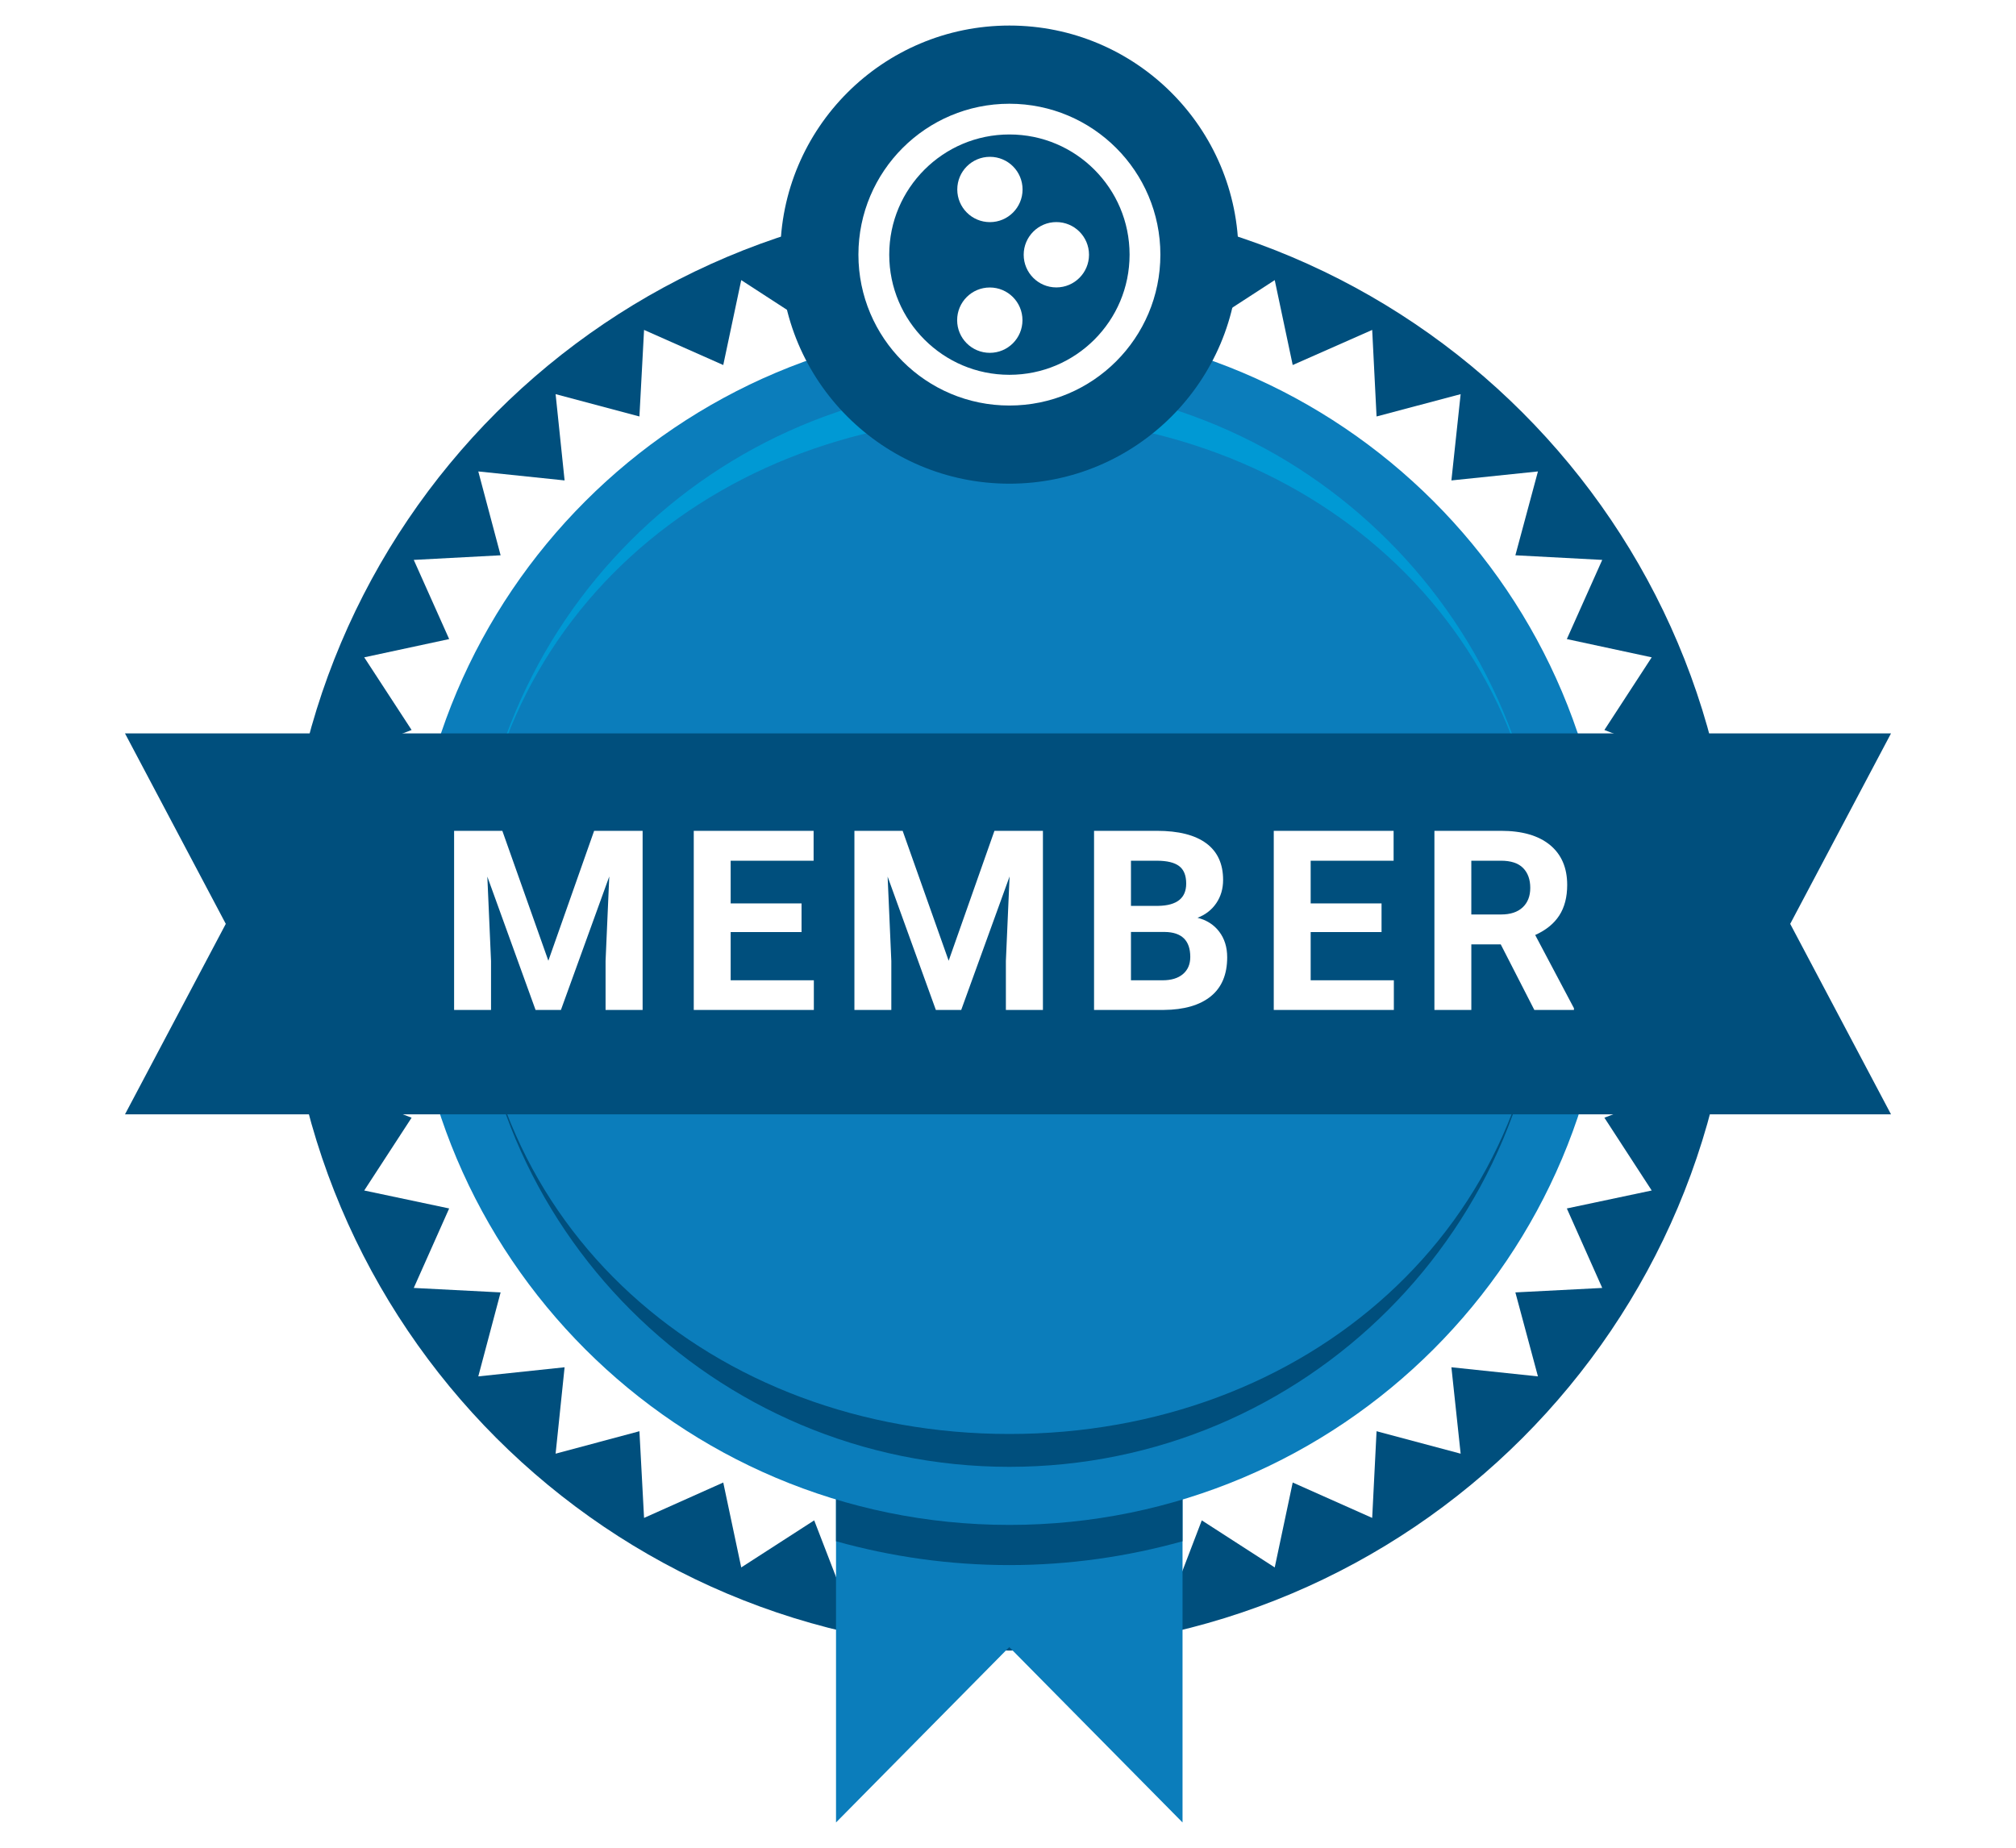
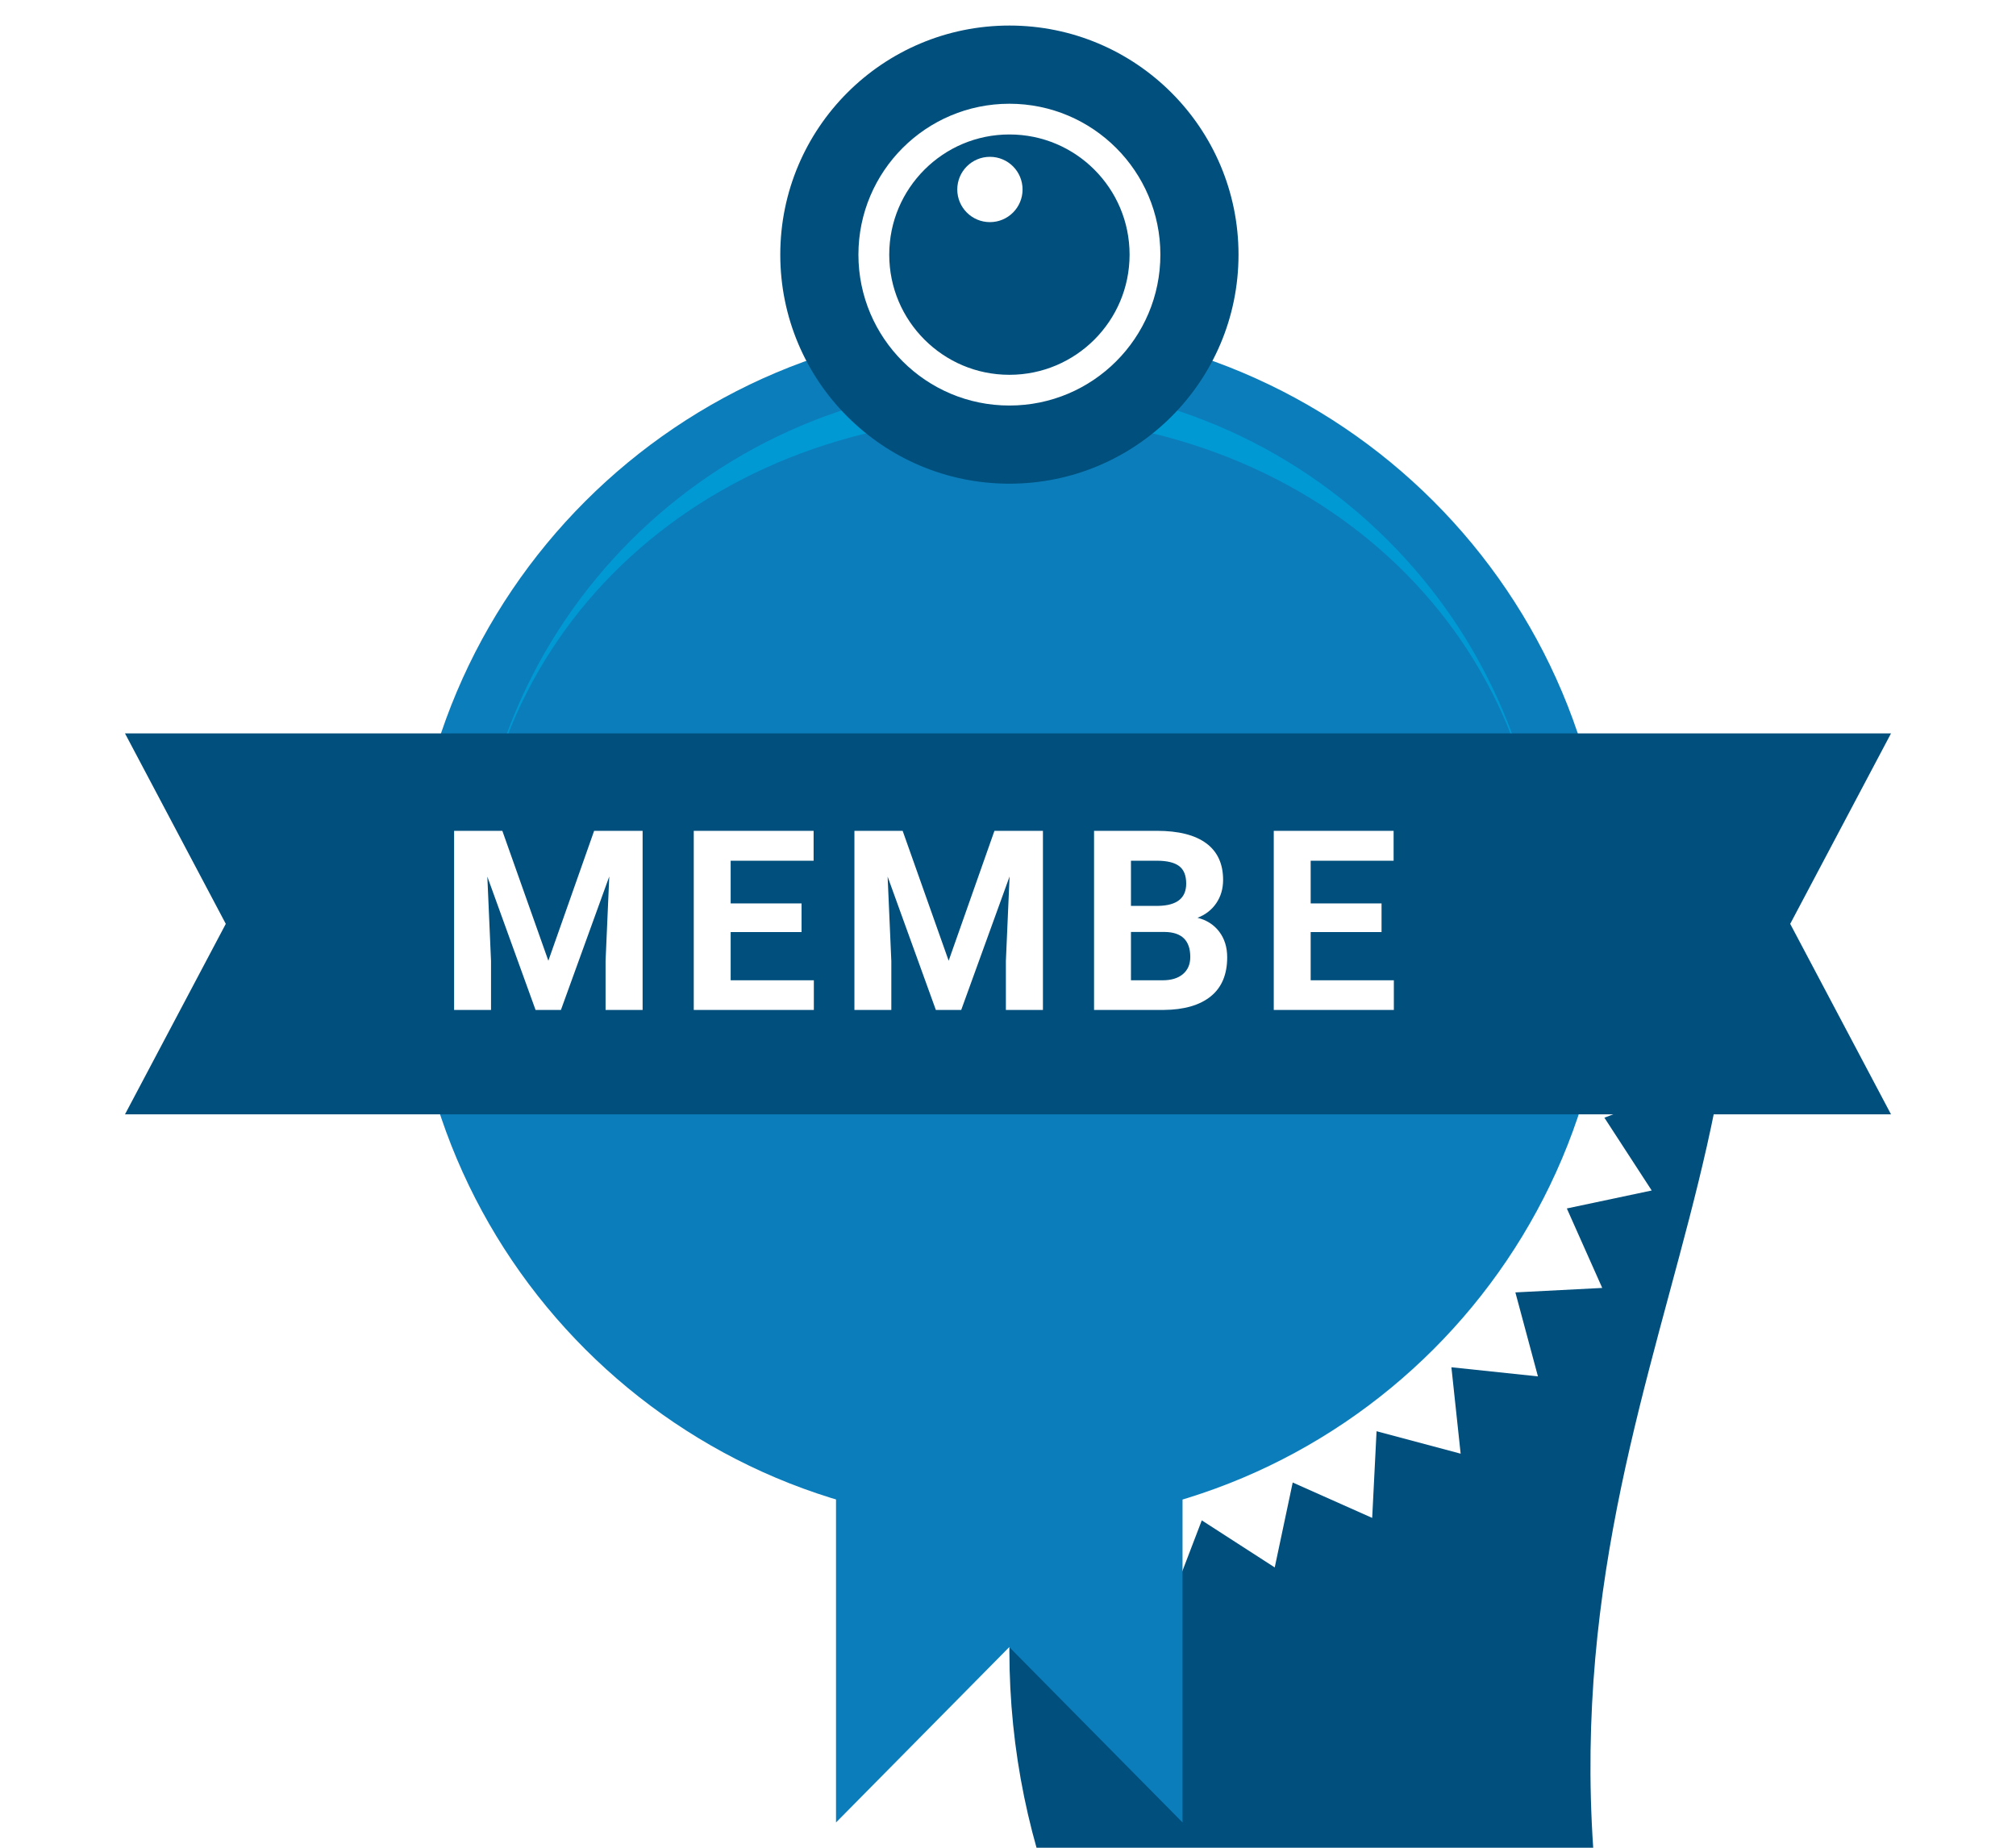
<svg xmlns="http://www.w3.org/2000/svg" version="1.1" id="Layer_1" x="0px" y="0px" width="120px" height="110px" viewBox="0 0 120 110" style="enable-background:new 0 0 120 110;" xml:space="preserve">
  <g>
    <polygon style="fill:#FFFFFF;" points="0,0 0,110 120,110 120,0 0,0  " />
-     <path style="fill:#004F7D;" d="M103.262,55.081c0-23.846-19.332-43.178-43.179-43.178c-23.848,0-43.18,19.332-43.18,43.178   c0,23.849,19.332,43.181,43.18,43.181C83.93,98.262,103.262,78.93,103.262,55.081L103.262,55.081z" />
+     <path style="fill:#004F7D;" d="M103.262,55.081c-23.848,0-43.18,19.332-43.18,43.178   c0,23.849,19.332,43.181,43.18,43.181C83.93,98.262,103.262,78.93,103.262,55.081L103.262,55.081z" />
    <polygon style="fill:#FFFFFF;" points="60,92.324 63.256,96.353 65.849,91.872 69.688,95.339 71.535,90.511 75.877,93.313    76.947,88.258 81.678,90.365 81.938,85.204 86.943,86.541 86.393,81.397 91.544,81.94 90.201,76.94 95.371,76.674 93.264,71.942    98.316,70.873 95.5,66.54 100.326,64.684 96.875,60.843 101.349,58.253 97.33,54.994 101.349,51.746 96.875,49.162 100.326,45.322    95.5,43.458 98.316,39.133 93.264,38.046 95.371,33.332 90.201,33.058 91.544,28.066 86.393,28.601 86.943,23.465 81.938,24.793    81.678,19.641 76.947,21.731 75.877,16.676 71.535,19.496 69.688,14.667 65.849,18.118 63.256,13.647 60,17.664 56.742,13.647    54.167,18.118 50.327,14.667 48.464,19.496 44.121,16.676 43.051,21.731 38.337,19.641 38.061,24.793 33.072,23.465 33.607,28.601    28.47,28.066 29.798,33.058 24.629,33.332 26.736,38.046 21.68,39.133 24.5,43.458 19.671,45.322 23.123,49.162 18.651,51.746    22.67,54.994 18.651,58.253 23.123,60.843 19.671,64.684 24.5,66.54 21.68,70.873 26.736,71.942 24.629,76.674 29.798,76.94    28.47,81.94 33.607,81.397 33.072,86.541 38.061,85.204 38.337,90.365 43.051,88.258 44.121,93.313 48.464,90.511 50.327,95.339    54.167,91.872 56.742,96.353 60,92.324  " />
    <polygon style="fill:#0B7DBB;" points="70.389,108.496 60.076,98.055 49.763,108.496 49.763,85.656 70.389,85.656 70.389,108.496     " />
-     <path style="fill:#004F7D;" d="M60.076,90.603c-3.586,0-7.047-0.535-10.313-1.518v2.67c3.283,0.916,6.738,1.418,10.313,1.418   c3.574,0,7.03-0.502,10.312-1.418v-2.67C67.123,90.067,63.662,90.603,60.076,90.603L60.076,90.603z" />
    <path style="fill:#0B7DBB;" d="M95.783,55.083c0-19.717-15.984-35.7-35.701-35.7c-19.715,0-35.7,15.982-35.7,35.7   c0,19.717,15.984,35.699,35.7,35.699C79.799,90.782,95.783,74.8,95.783,55.083L95.783,55.083z" />
    <path style="fill:#0099D4;" d="M60.084,22.842c-17.61,0.002-31.881,14.273-31.885,31.887c-0.002-17.668,14.275-29.934,31.885-29.93   c17.607-0.004,31.885,12.262,31.883,29.928C91.963,37.118,77.691,22.846,60.084,22.842L60.084,22.842z" />
-     <path style="fill:#004F7D;" d="M60.082,87.325c17.609-0.002,31.881-14.273,31.885-31.887c0.002,17.668-14.275,29.934-31.885,29.93   C42.474,85.372,28.197,73.106,28.199,55.44C28.203,73.05,42.474,87.321,60.082,87.325L60.082,87.325z" />
    <path style="fill:#004F7D;" d="M73.721,15.16c0,7.531-6.107,13.635-13.637,13.635c-7.533,0-13.639-6.104-13.639-13.635   c0-7.533,6.105-13.639,13.639-13.639C67.613,1.521,73.721,7.627,73.721,15.16L73.721,15.16z" />
    <path style="fill:#FFFFFF;" d="M58.924,9.336c1.075,0,1.943,0.869,1.943,1.945c0,1.072-0.869,1.943-1.943,1.943   c-1.074,0-1.943-0.871-1.943-1.943C56.981,10.205,57.85,9.336,58.924,9.336L58.924,9.336z" />
-     <path style="fill:#FFFFFF;" d="M64.822,15.166c0,1.072-0.871,1.945-1.945,1.945s-1.943-0.873-1.943-1.945   c0-1.074,0.873-1.945,1.943-1.945C63.951,13.221,64.822,14.092,64.822,15.166L64.822,15.166z" />
-     <path style="fill:#FFFFFF;" d="M58.918,17.115c1.074,0,1.943,0.871,1.943,1.947c0,1.074-0.869,1.943-1.943,1.943   c-1.076,0-1.945-0.869-1.945-1.943C56.973,17.986,57.842,17.115,58.918,17.115L58.918,17.115z" />
    <path style="fill:#FFFFFF;" d="M60.084,6.176c-4.962,0-8.984,4.021-8.988,8.984c0.004,4.963,4.025,8.982,8.988,8.982   c4.961,0,8.986-4.02,8.986-8.982S65.045,6.176,60.084,6.176L60.084,6.176z M65.143,20.217c-1.299,1.297-3.082,2.096-5.059,2.096   c-1.98,0-3.759-0.799-5.057-2.096c-1.296-1.297-2.096-3.08-2.096-5.057c0-1.98,0.799-3.76,2.096-5.059   c1.297-1.297,3.08-2.096,5.057-2.096c1.979,0,3.762,0.799,5.059,2.096c1.295,1.299,2.094,3.078,2.094,5.059   C67.236,17.137,66.438,18.92,65.143,20.217L65.143,20.217z" />
    <polygon style="fill:#004F7D;" points="112.56,66.339 7.44,66.339 13.44,55 7.44,43.661 112.56,43.661 106.56,55 112.56,66.339     " />
    <g>
      <path style="fill:#FFFFFF;" d="M29.901,49.461l2.739,7.734l2.725-7.734h2.886v10.664h-2.205V57.21l0.22-5.032l-2.878,7.947h-1.509    l-2.871-7.939l0.22,5.024v2.915H27.03V49.461H29.901z" />
      <path style="fill:#FFFFFF;" d="M47.711,55.488h-4.219v2.871h4.951v1.766h-7.148V49.461h7.134v1.78h-4.937v2.542h4.219V55.488z" />
      <path style="fill:#FFFFFF;" d="M53.729,49.461l2.739,7.734l2.725-7.734h2.886v10.664h-2.205V57.21l0.22-5.032l-2.879,7.947h-1.509    l-2.871-7.939l0.22,5.024v2.915h-2.197V49.461H53.729z" />
      <path style="fill:#FFFFFF;" d="M65.122,60.125V49.461h3.735c1.294,0,2.275,0.248,2.944,0.743c0.669,0.496,1.003,1.222,1.003,2.179    c0,0.522-0.134,0.983-0.402,1.38c-0.269,0.398-0.643,0.69-1.121,0.875c0.547,0.137,0.979,0.413,1.293,0.828    c0.315,0.415,0.473,0.923,0.473,1.523c0,1.025-0.327,1.802-0.981,2.329s-1.587,0.796-2.798,0.806H65.122z M67.319,53.929h1.626    c1.108-0.02,1.662-0.461,1.662-1.326c0-0.483-0.14-0.832-0.421-1.043c-0.28-0.213-0.724-0.319-1.329-0.319h-1.538V53.929z     M67.319,55.481v2.878h1.882c0.518,0,0.922-0.123,1.213-0.369c0.29-0.247,0.436-0.587,0.436-1.021    c0-0.977-0.506-1.473-1.516-1.487H67.319z" />
      <path style="fill:#FFFFFF;" d="M82.235,55.488h-4.219v2.871h4.951v1.766h-7.148V49.461h7.134v1.78h-4.937v2.542h4.219V55.488z" />
-       <path style="fill:#FFFFFF;" d="M89.33,56.221h-1.751v3.904h-2.197V49.461h3.962c1.26,0,2.231,0.281,2.916,0.842    c0.683,0.562,1.025,1.355,1.025,2.38c0,0.728-0.158,1.334-0.473,1.82c-0.315,0.486-0.793,0.873-1.432,1.16l2.307,4.358v0.103    h-2.358L89.33,56.221z M87.579,54.441h1.772c0.552,0,0.979-0.14,1.281-0.421s0.455-0.668,0.455-1.161    c0-0.503-0.144-0.898-0.429-1.187c-0.286-0.288-0.725-0.432-1.315-0.432h-1.765V54.441z" />
    </g>
  </g>
</svg>